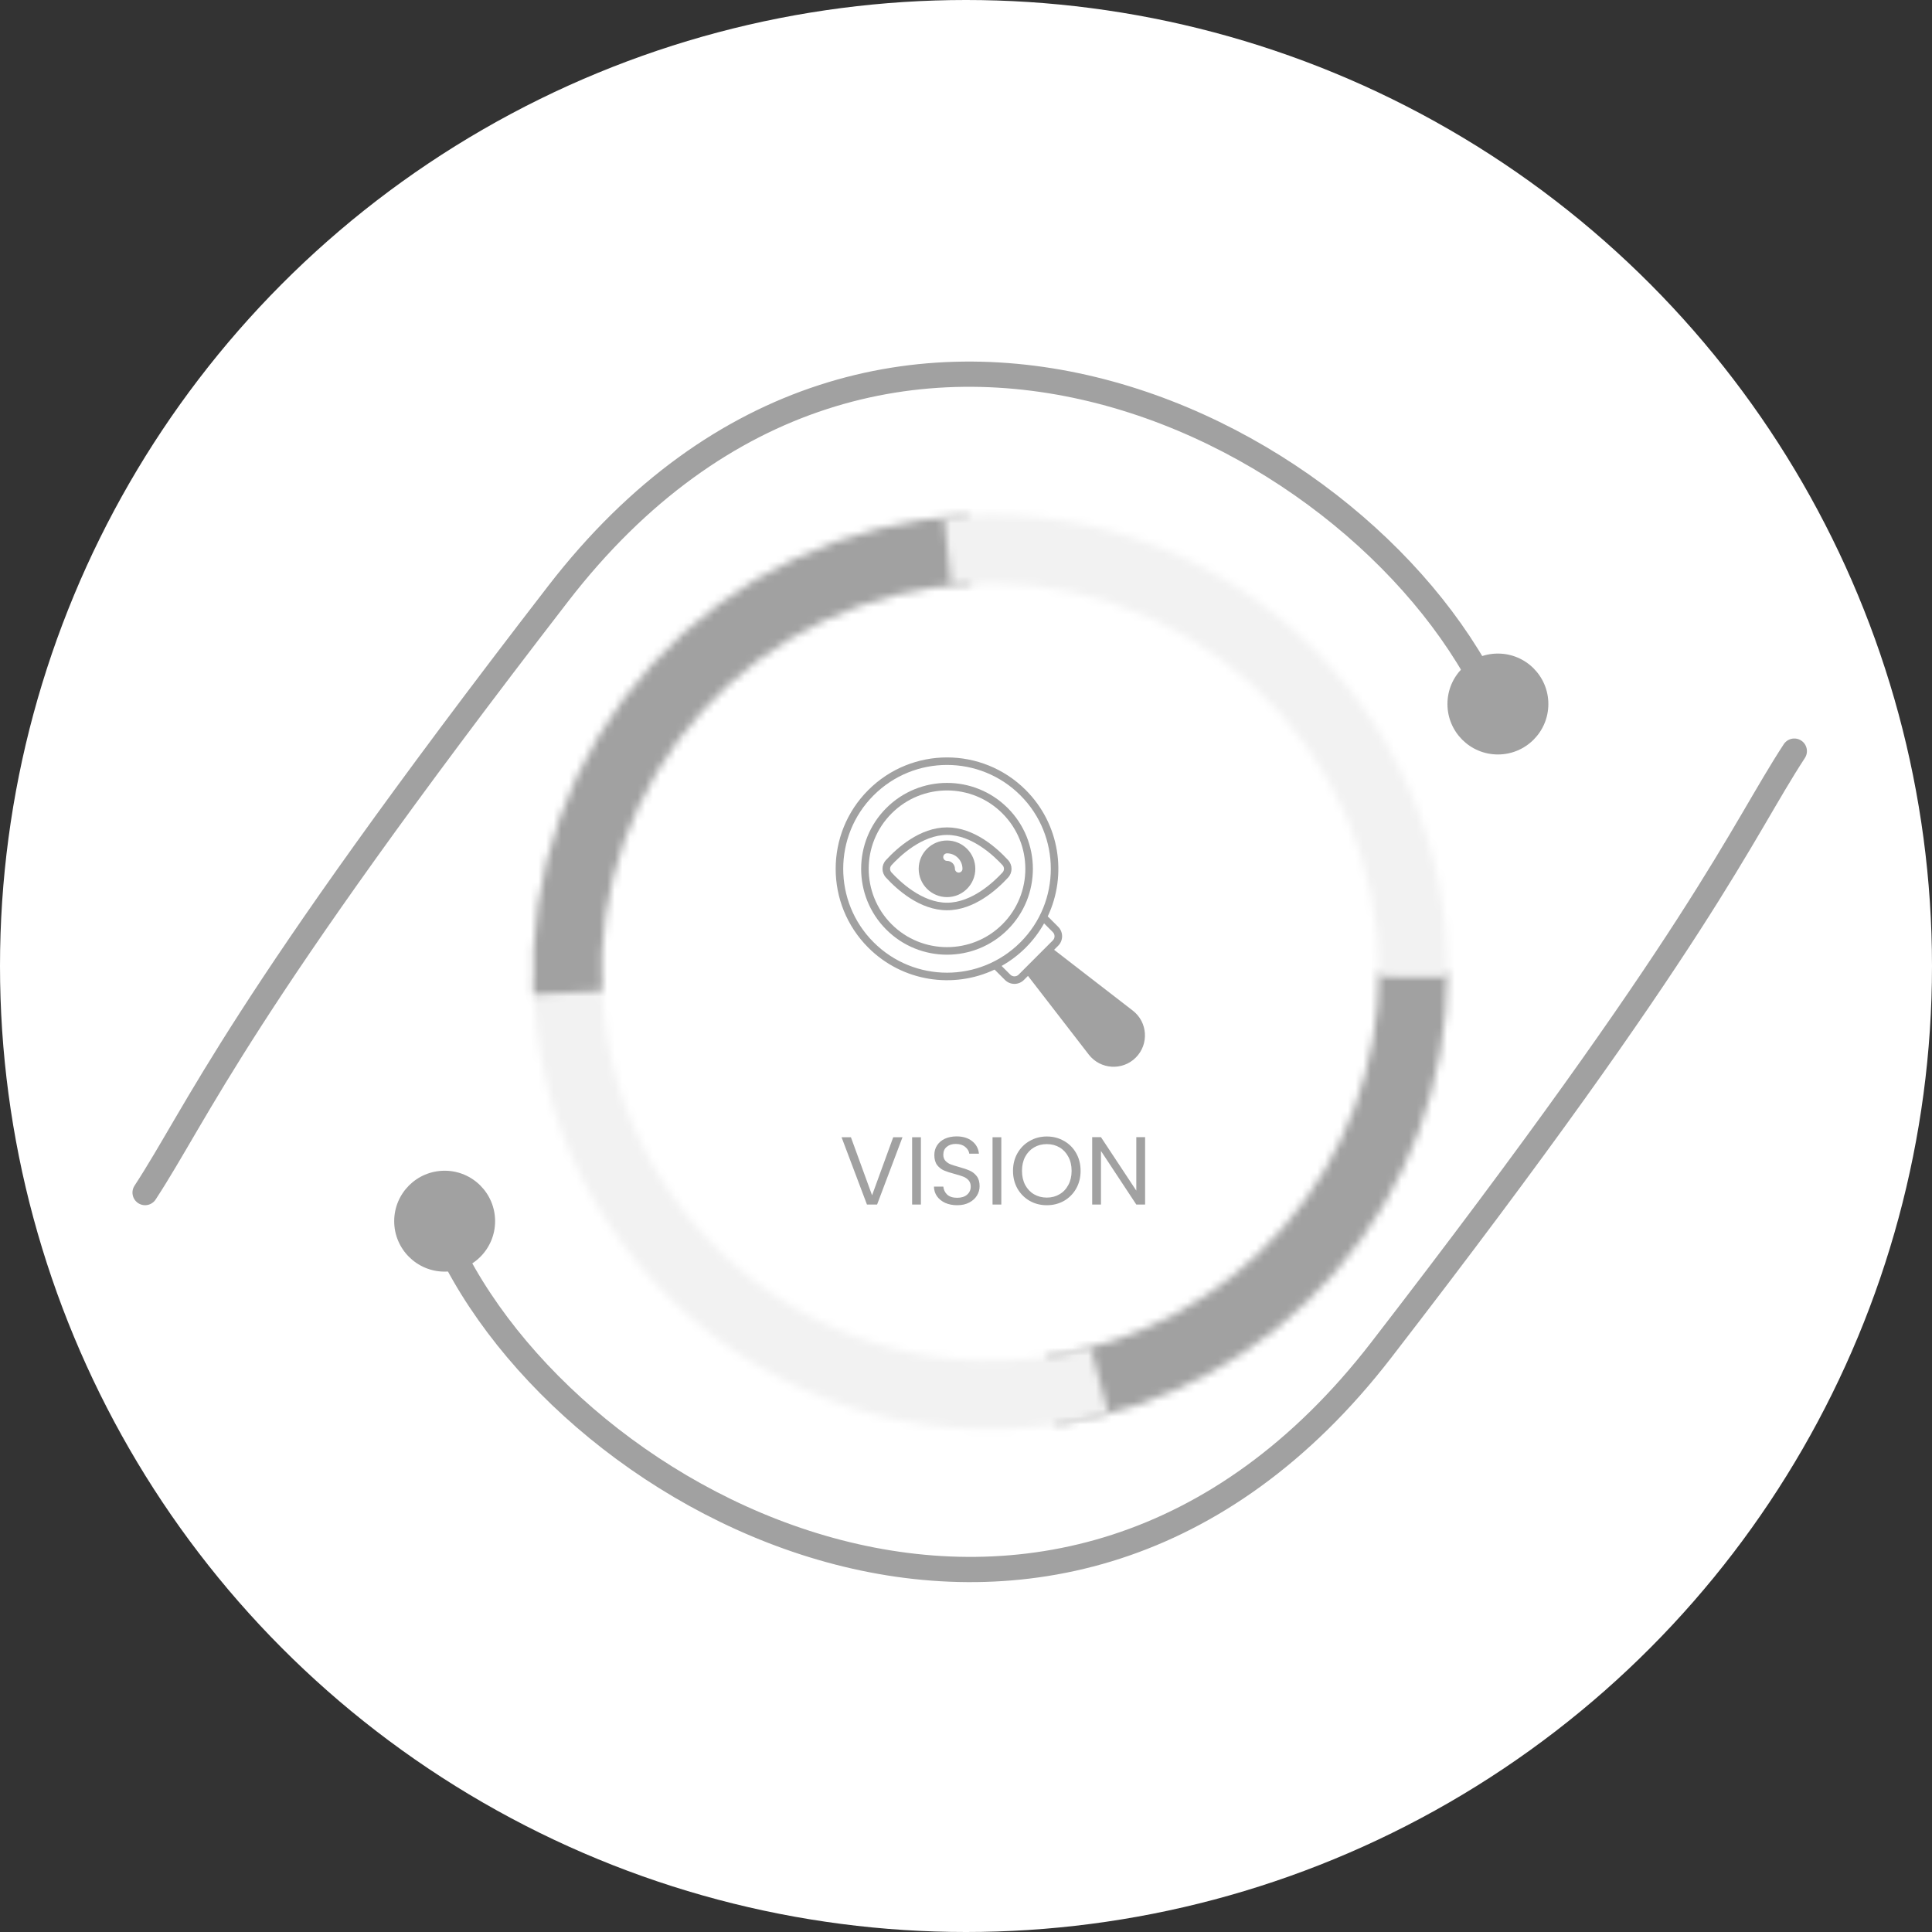
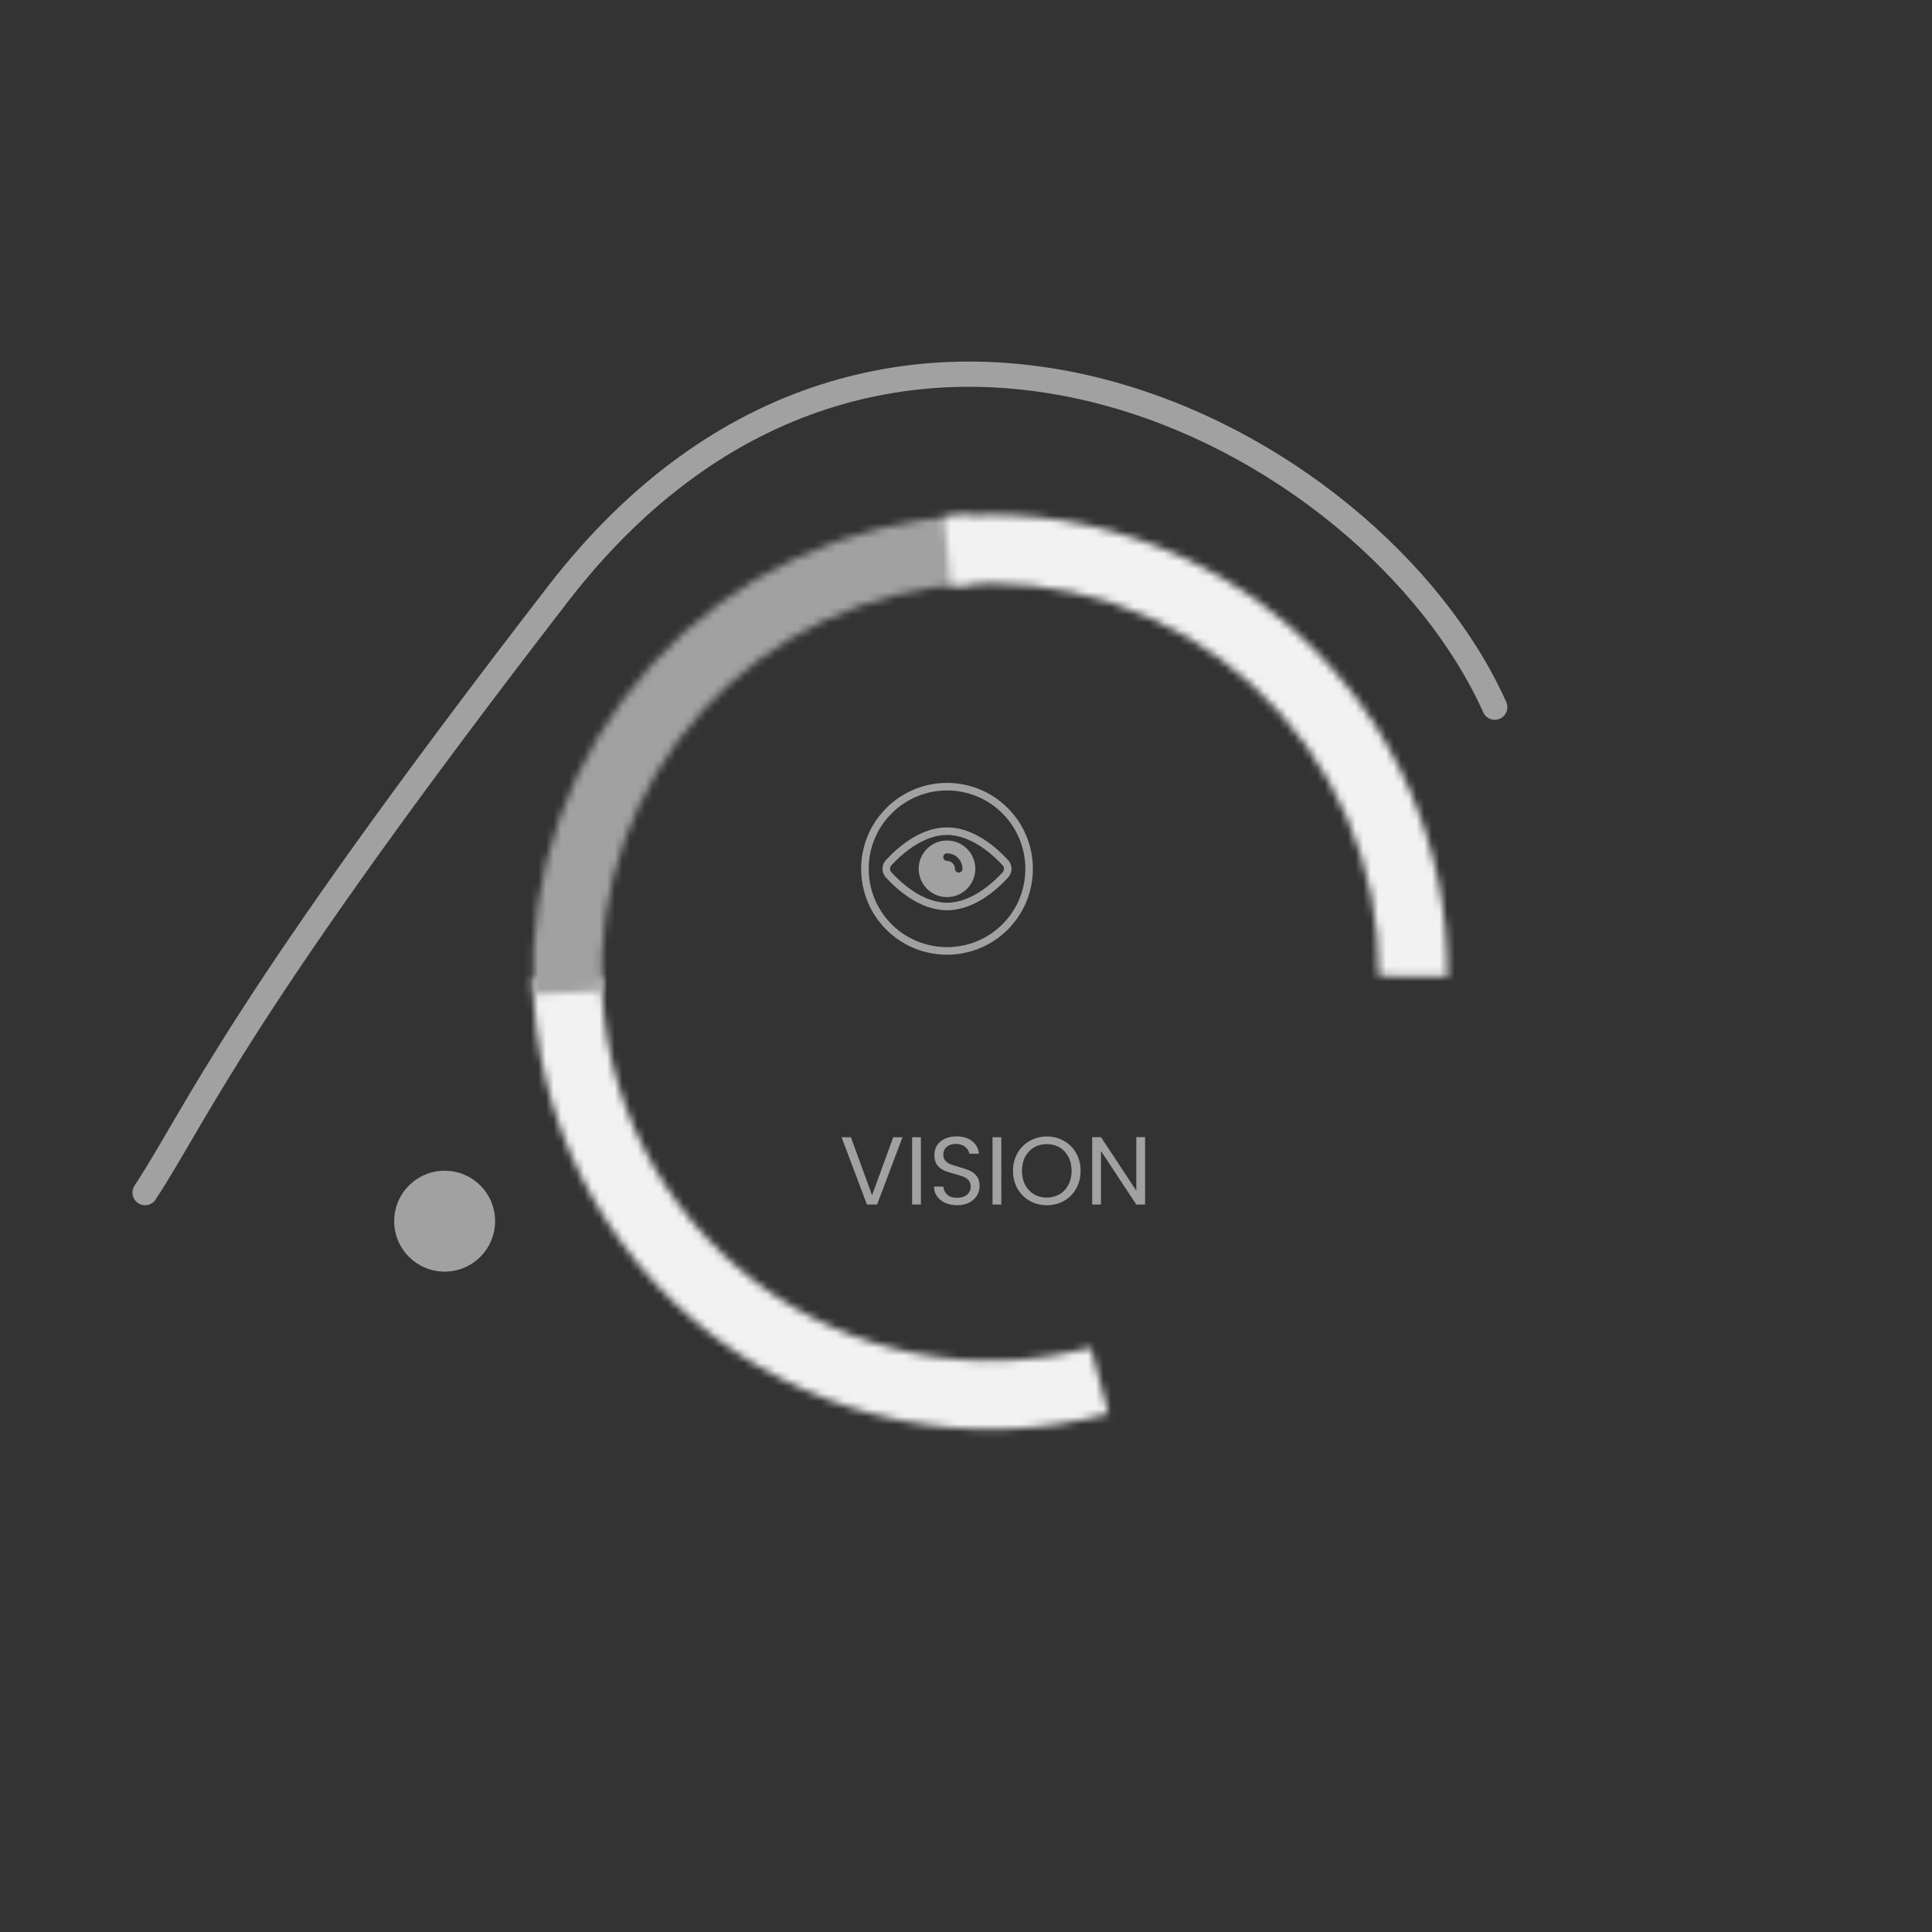
<svg xmlns="http://www.w3.org/2000/svg" width="253" height="253" viewBox="0 0 253 253" fill="none">
  <rect x="0" y="0" width="253" height="253" fill="#333333" stroke="none" />
-   <circle cx="126.5" cy="126.5" r="126.5" fill="white" />
  <path d="M195.74 92.605C179.635 56.679 115.216 23.204 73.096 77.739C30.975 132.273 26.02 145.436 19 156.172" stroke="#A1A1A1" stroke-width="3.304" stroke-linecap="round" />
-   <path d="M58.229 161.927C74.334 197.852 138.753 231.328 180.873 176.793C222.993 122.258 227.949 109.095 234.969 98.36" stroke="#A1A1A1" stroke-width="3.304" stroke-linecap="round" />
-   <circle cx="196.154" cy="92.193" r="6.607" fill="#A1A1A1" />
  <circle cx="58.228" cy="159.916" r="6.607" fill="#A1A1A1" />
  <mask id="path-6-inside-1_1560_12046" fill="white">
-     <path d="M189.546 127.293C189.546 141.679 184.367 155.585 174.955 166.465C165.543 177.346 152.528 184.474 138.292 186.545L136.999 177.659C149.1 175.898 160.163 169.839 168.163 160.59C176.163 151.341 180.566 139.521 180.566 127.293H189.546Z" />
-   </mask>
+     </mask>
  <path d="M189.546 127.293C189.546 141.679 184.367 155.585 174.955 166.465C165.543 177.346 152.528 184.474 138.292 186.545L136.999 177.659C149.1 175.898 160.163 169.839 168.163 160.59C176.163 151.341 180.566 139.521 180.566 127.293H189.546Z" stroke="#A1A1A1" stroke-width="18.169" mask="url(#path-6-inside-1_1560_12046)" />
  <mask id="path-7-inside-2_1560_12046" fill="white">
    <path d="M145.167 185.129C136.351 187.491 127.112 187.807 118.156 186.052C109.199 184.297 100.763 180.518 93.49 175.003C86.218 169.488 80.303 162.384 76.196 154.234C72.09 146.083 69.901 137.101 69.797 127.975L78.776 127.873C78.865 135.63 80.725 143.265 84.216 150.193C87.707 157.121 92.735 163.16 98.916 167.848C105.098 172.535 112.269 175.748 119.883 177.239C127.496 178.731 135.349 178.463 142.843 176.455L145.167 185.129Z" />
  </mask>
  <path d="M145.167 185.129C136.351 187.491 127.112 187.807 118.156 186.052C109.199 184.297 100.763 180.518 93.49 175.003C86.218 169.488 80.303 162.384 76.196 154.234C72.09 146.083 69.901 137.101 69.797 127.975L78.776 127.873C78.865 135.63 80.725 143.265 84.216 150.193C87.707 157.121 92.735 163.16 98.916 167.848C105.098 172.535 112.269 175.748 119.883 177.239C127.496 178.731 135.349 178.463 142.843 176.455L145.167 185.129Z" stroke="#F2F2F2" stroke-width="18.169" mask="url(#path-7-inside-2_1560_12046)" />
  <mask id="path-8-inside-3_1560_12046" fill="white">
    <path d="M69.864 130.213C69.481 122.359 70.648 114.507 73.299 107.104C75.95 99.701 80.034 92.894 85.316 87.069C90.598 81.244 96.976 76.517 104.085 73.157C111.194 69.797 118.896 67.871 126.749 67.487L127.187 76.457C120.512 76.783 113.965 78.421 107.922 81.276C101.879 84.132 96.458 88.15 91.968 93.102C87.478 98.053 84.007 103.84 81.754 110.132C79.5 116.424 78.508 123.099 78.834 129.775L69.864 130.213Z" />
  </mask>
  <path d="M69.864 130.213C69.481 122.359 70.648 114.507 73.299 107.104C75.95 99.701 80.034 92.894 85.316 87.069C90.598 81.244 96.976 76.517 104.085 73.157C111.194 69.797 118.896 67.871 126.749 67.487L127.187 76.457C120.512 76.783 113.965 78.421 107.922 81.276C101.879 84.132 96.458 88.15 91.968 93.102C87.478 98.053 84.007 103.84 81.754 110.132C79.5 116.424 78.508 123.099 78.834 129.775L69.864 130.213Z" stroke="#A1A1A1" stroke-width="18.169" mask="url(#path-8-inside-3_1560_12046)" />
  <mask id="path-9-inside-4_1560_12046" fill="white">
    <path d="M123.621 67.722C132.003 66.871 140.47 67.799 148.469 70.444C156.468 73.089 163.818 77.392 170.04 83.073C176.262 88.753 181.216 95.682 184.576 103.408C187.937 111.134 189.63 119.481 189.543 127.906L180.564 127.814C180.637 120.653 179.198 113.557 176.342 106.99C173.485 100.423 169.274 94.533 163.986 89.705C158.697 84.876 152.449 81.218 145.649 78.97C138.85 76.721 131.653 75.933 124.528 76.657L123.621 67.722Z" />
  </mask>
  <path d="M123.621 67.722C132.003 66.871 140.47 67.799 148.469 70.444C156.468 73.089 163.818 77.392 170.04 83.073C176.262 88.753 181.216 95.682 184.576 103.408C187.937 111.134 189.63 119.481 189.543 127.906L180.564 127.814C180.637 120.653 179.198 113.557 176.342 106.99C173.485 100.423 169.274 94.533 163.986 89.705C158.697 84.876 152.449 81.218 145.649 78.97C138.85 76.721 131.653 75.933 124.528 76.657L123.621 67.722Z" stroke="#F2F2F2" stroke-width="18.169" mask="url(#path-9-inside-4_1560_12046)" />
-   <path d="M148.341 132.341L138.038 124.377L138.572 123.844C139.256 123.16 139.256 122.05 138.572 121.366L137.205 120.002C139.754 114.592 138.793 107.925 134.328 103.46C128.629 97.761 119.401 97.761 113.702 103.46C108.011 109.147 108.011 118.402 113.698 124.089C118.203 128.594 124.886 129.507 130.245 126.97L131.605 128.329C132.288 129.013 133.399 129.013 134.083 128.329L134.616 127.796L142.579 138.103C144.093 140.055 146.982 140.244 148.732 138.494C150.479 136.747 150.301 133.854 148.341 132.341ZM114.398 123.389C109.094 118.086 109.098 109.459 114.398 104.155C119.709 98.844 128.317 98.844 133.628 104.155C138.932 109.459 138.932 118.086 133.632 123.389C128.317 128.705 119.713 128.705 114.398 123.389ZM136.426 124.591C136.426 124.591 136.422 124.595 136.418 124.599C136.355 124.662 135.9 125.116 133.387 127.634C133.087 127.93 132.605 127.93 132.304 127.634L131.162 126.492C133.474 125.188 135.403 123.283 136.726 120.919L137.872 122.065C138.169 122.366 138.169 122.848 137.872 123.144C136.774 124.243 136.489 124.528 136.426 124.591Z" fill="#A1A1A1" />
  <path d="M131.968 105.819C127.574 101.425 120.456 101.425 116.062 105.819C111.675 110.206 111.671 117.343 116.058 121.73C120.444 126.117 127.582 126.117 131.968 121.73C136.355 117.343 136.355 110.206 131.968 105.819ZM131.273 121.031C127.269 125.03 120.756 125.03 116.757 121.031C112.758 117.031 112.758 110.518 116.761 106.519C120.768 102.508 127.261 102.508 131.269 106.519C135.272 110.518 135.272 117.031 131.273 121.031Z" fill="#A1A1A1" />
  <path d="M132.016 112.636C130.549 111.035 127.558 108.348 124.013 108.348C120.468 108.348 117.48 111.035 116.014 112.636C115.417 113.284 115.417 114.264 116.014 114.912C117.48 116.512 120.468 119.2 124.013 119.2C127.558 119.2 130.549 116.512 132.016 114.912C132.612 114.264 132.612 113.284 132.016 112.636ZM131.288 114.244C130.194 115.437 127.297 118.212 124.013 118.212C120.729 118.212 117.832 115.437 116.741 114.244C116.496 113.975 116.496 113.572 116.741 113.303C117.832 112.11 120.729 109.336 124.013 109.336C127.297 109.336 130.194 112.11 131.288 113.303C131.533 113.572 131.533 113.975 131.288 114.244Z" fill="#A1A1A1" />
  <path d="M124.012 110.066C121.968 110.066 120.305 111.73 120.305 113.773C120.305 115.816 121.968 117.48 124.012 117.48C126.059 117.48 127.719 115.816 127.719 113.773C127.719 111.73 126.059 110.066 124.012 110.066ZM125.545 114.267C125.272 114.267 125.051 114.046 125.051 113.773C125.051 113.2 124.585 112.734 124.012 112.734C123.739 112.734 123.518 112.513 123.518 112.24C123.518 111.967 123.739 111.746 124.012 111.746C125.13 111.746 126.039 112.655 126.039 113.773C126.039 114.046 125.818 114.267 125.545 114.267Z" fill="#A1A1A1" />
  <path d="M118.182 148.927L114.857 157.738H113.53L110.205 148.927H111.431L114.2 156.525L116.969 148.927H118.182ZM120.594 148.927V157.738H119.444V148.927H120.594ZM125.349 157.827C124.767 157.827 124.245 157.726 123.781 157.523C123.326 157.313 122.968 157.026 122.707 156.664C122.445 156.293 122.311 155.867 122.302 155.387H123.528C123.571 155.8 123.739 156.15 124.034 156.436C124.338 156.714 124.776 156.853 125.349 156.853C125.897 156.853 126.327 156.718 126.638 156.449C126.959 156.171 127.119 155.817 127.119 155.387C127.119 155.05 127.026 154.776 126.841 154.565C126.655 154.354 126.424 154.194 126.145 154.085C125.867 153.975 125.492 153.857 125.02 153.731C124.439 153.579 123.971 153.427 123.617 153.276C123.271 153.124 122.972 152.888 122.719 152.568C122.475 152.239 122.353 151.801 122.353 151.253C122.353 150.772 122.475 150.347 122.719 149.976C122.964 149.605 123.305 149.319 123.743 149.116C124.19 148.914 124.7 148.813 125.273 148.813C126.099 148.813 126.773 149.019 127.296 149.432C127.827 149.845 128.126 150.393 128.193 151.076H126.929C126.887 150.739 126.71 150.444 126.398 150.191C126.086 149.93 125.673 149.799 125.159 149.799C124.679 149.799 124.287 149.925 123.984 150.178C123.68 150.423 123.528 150.768 123.528 151.215C123.528 151.535 123.617 151.796 123.794 151.999C123.979 152.201 124.203 152.357 124.464 152.466C124.734 152.568 125.109 152.686 125.589 152.82C126.171 152.981 126.638 153.141 126.992 153.301C127.346 153.453 127.65 153.693 127.903 154.021C128.156 154.342 128.282 154.78 128.282 155.336C128.282 155.766 128.168 156.171 127.941 156.55C127.713 156.929 127.376 157.237 126.929 157.473C126.483 157.709 125.956 157.827 125.349 157.827ZM131.125 148.927V157.738H129.975V148.927H131.125ZM137.081 157.827C136.264 157.827 135.518 157.637 134.843 157.258C134.169 156.87 133.634 156.335 133.238 155.652C132.85 154.961 132.656 154.186 132.656 153.326C132.656 152.466 132.85 151.695 133.238 151.013C133.634 150.321 134.169 149.786 134.843 149.407C135.518 149.019 136.264 148.825 137.081 148.825C137.907 148.825 138.657 149.019 139.331 149.407C140.006 149.786 140.537 150.317 140.924 151C141.312 151.683 141.506 152.458 141.506 153.326C141.506 154.194 141.312 154.97 140.924 155.652C140.537 156.335 140.006 156.87 139.331 157.258C138.657 157.637 137.907 157.827 137.081 157.827ZM137.081 156.828C137.696 156.828 138.248 156.685 138.737 156.398C139.234 156.112 139.622 155.703 139.9 155.172C140.187 154.641 140.33 154.026 140.33 153.326C140.33 152.618 140.187 152.003 139.9 151.48C139.622 150.949 139.239 150.541 138.75 150.254C138.261 149.967 137.705 149.824 137.081 149.824C136.457 149.824 135.901 149.967 135.412 150.254C134.923 150.541 134.536 150.949 134.249 151.48C133.971 152.003 133.832 152.618 133.832 153.326C133.832 154.026 133.971 154.641 134.249 155.172C134.536 155.703 134.923 156.112 135.412 156.398C135.91 156.685 136.466 156.828 137.081 156.828ZM149.953 157.738H148.802L144.175 150.722V157.738H143.025V148.914H144.175L148.802 155.918V148.914H149.953V157.738Z" fill="#A1A1A1" />
</svg>